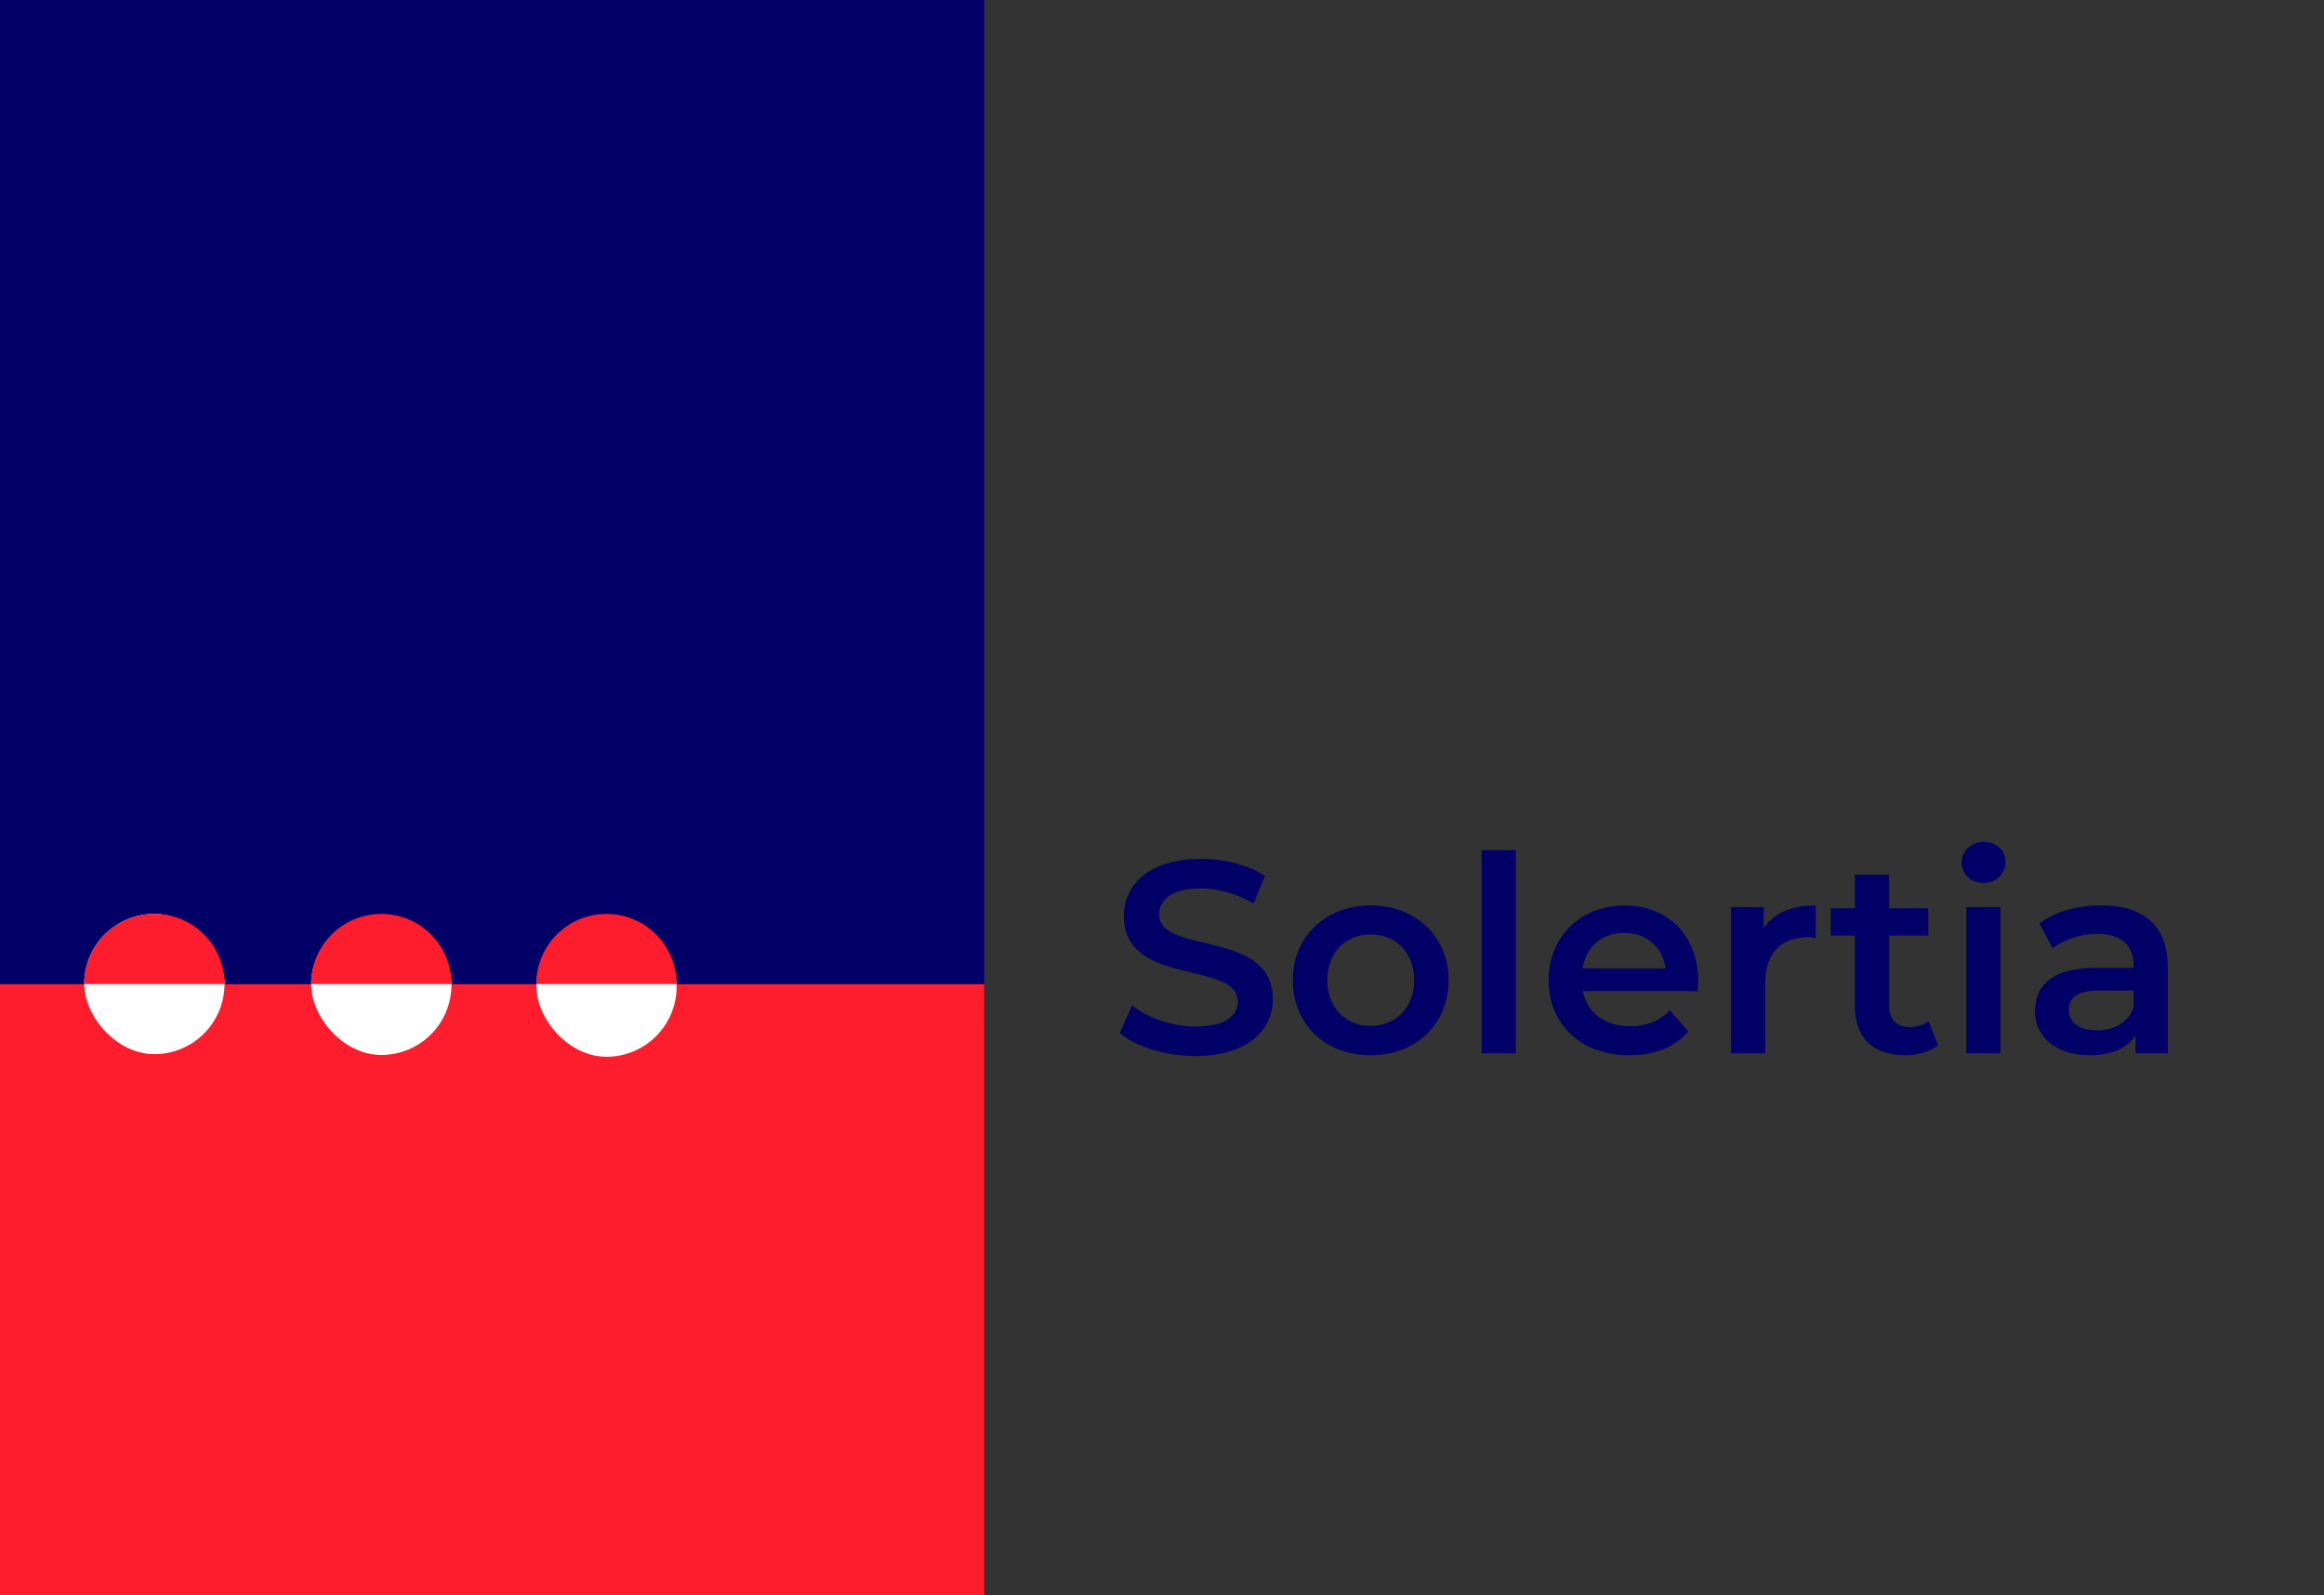
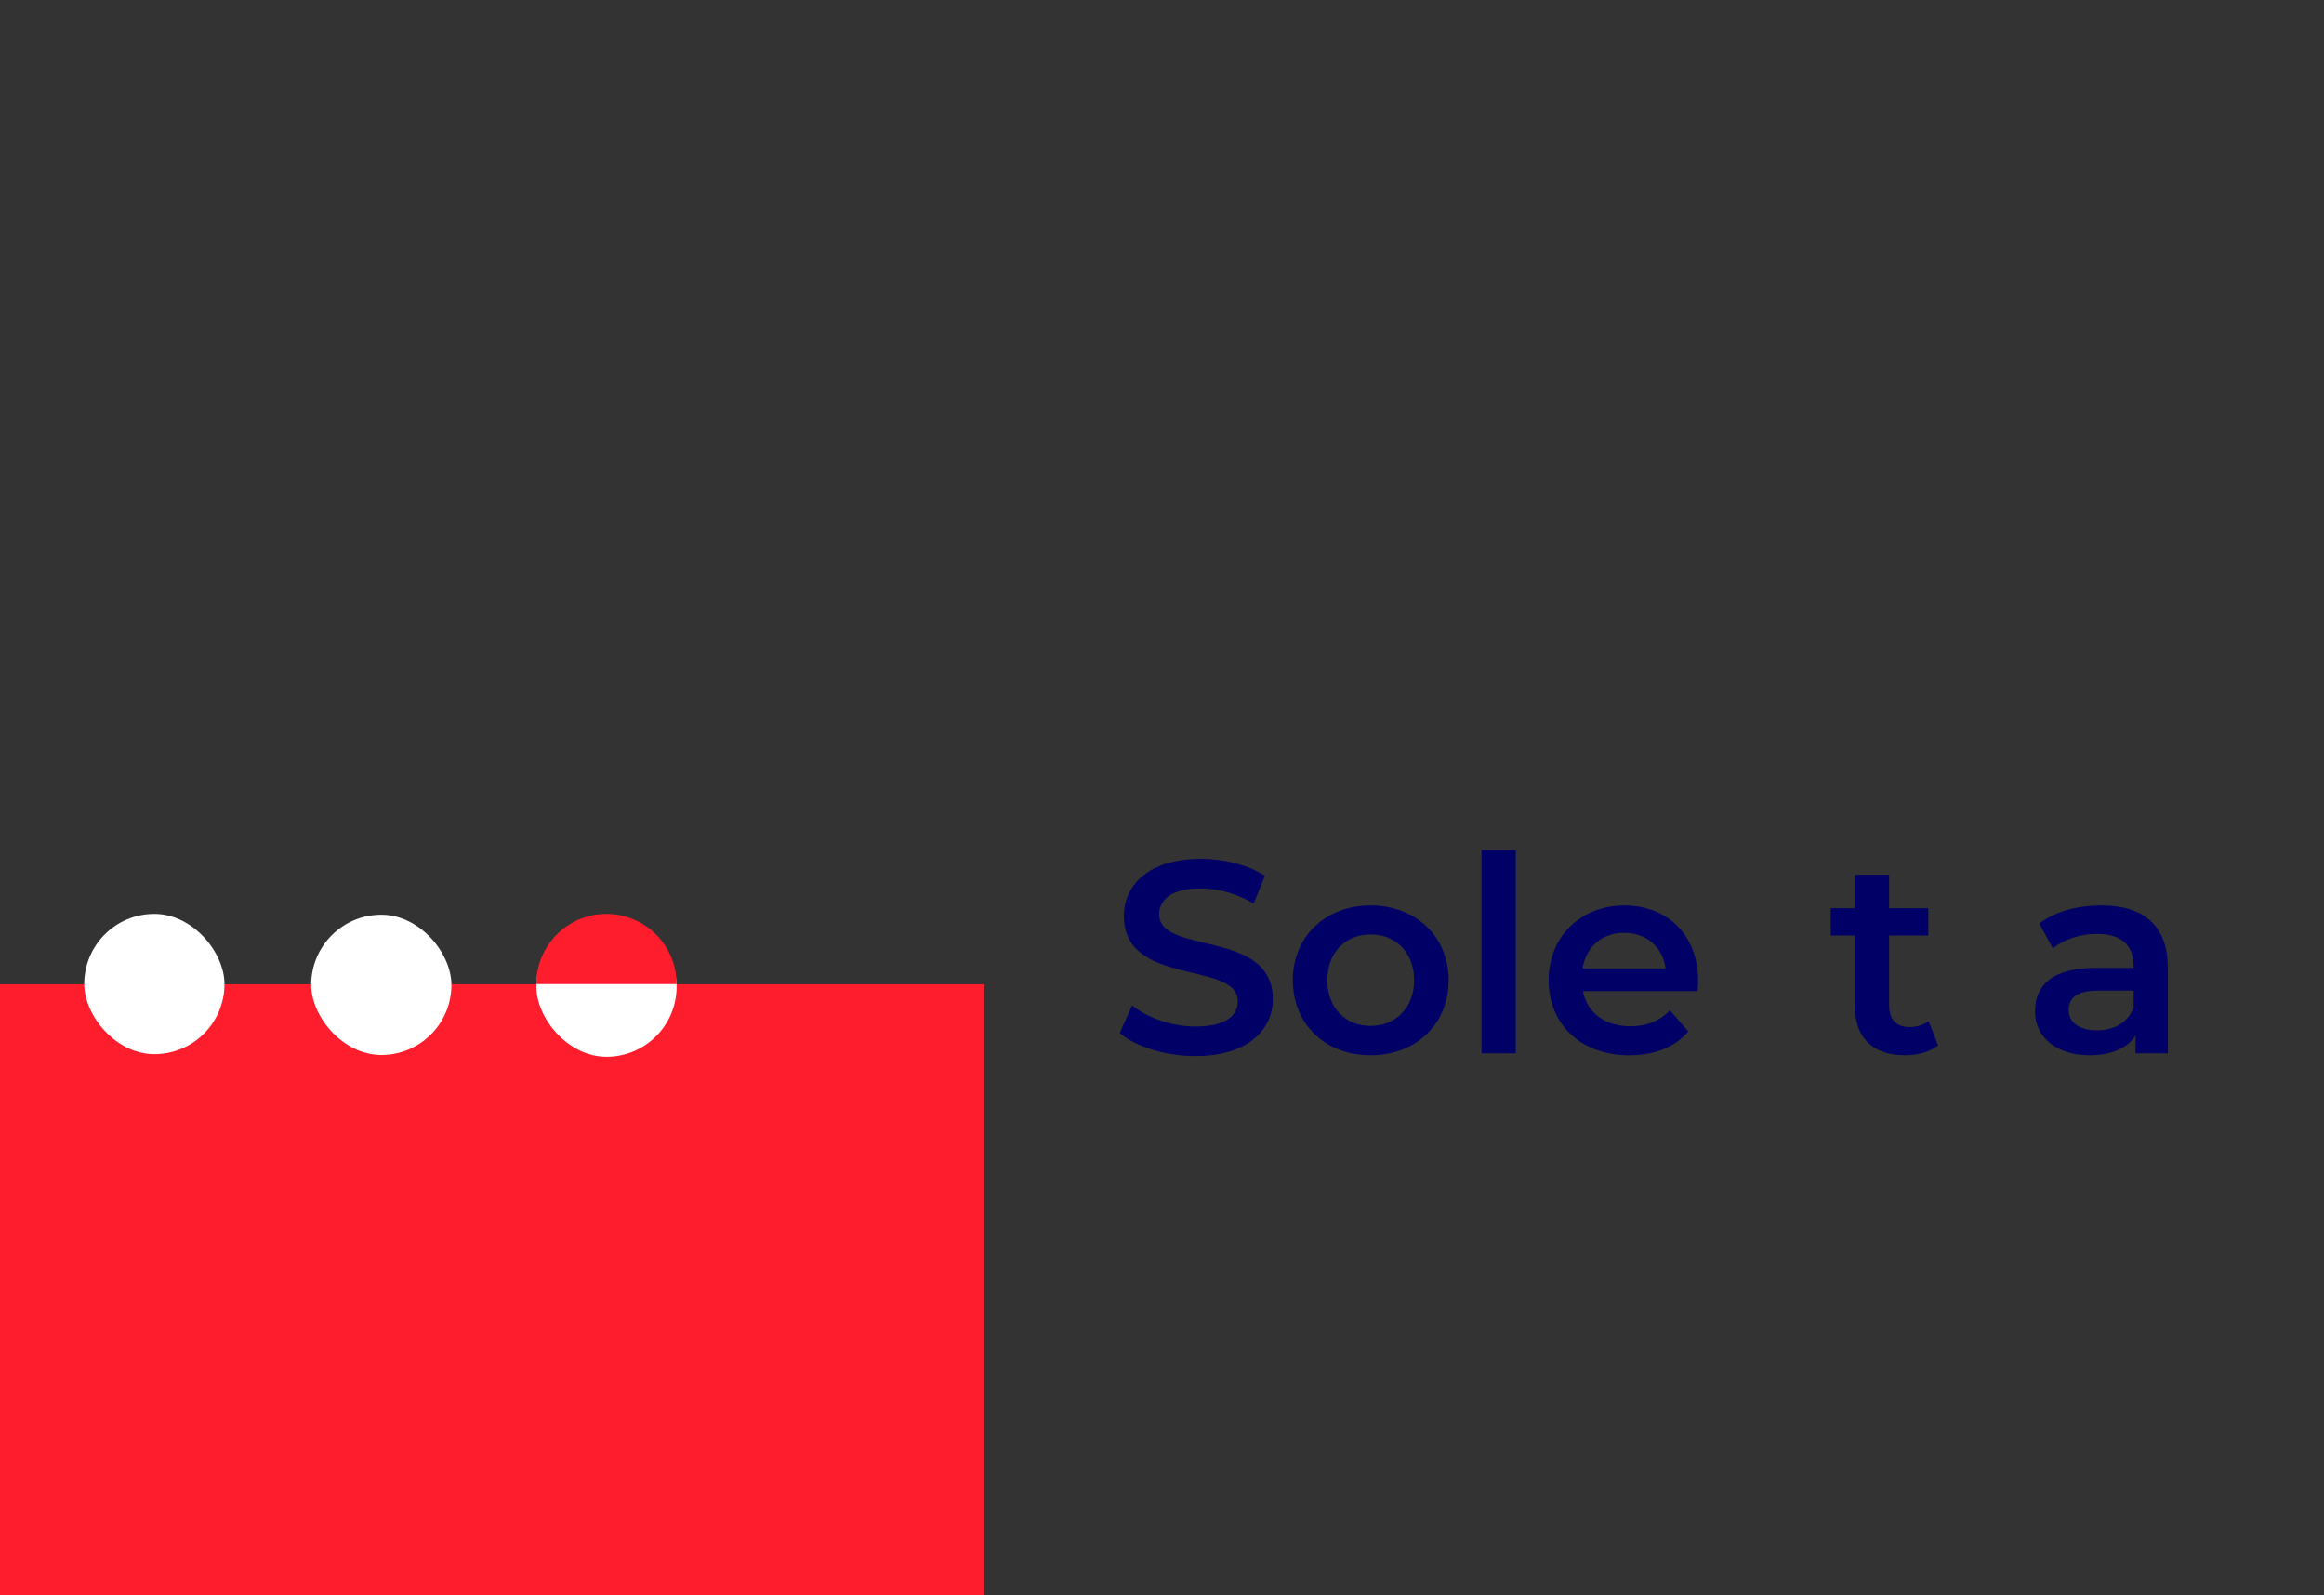
<svg xmlns="http://www.w3.org/2000/svg" viewBox="0 0 506.87 347.93">
  <rect x="0" y="0" width="506.87" height="347.93" fill="#333333" stroke="none" />
  <g>
-     <rect width="214.65" height="214.65" style="fill: #006;" />
    <rect y="214.7" width="214.65" height="133.23" style="fill: #fe1d2c;" />
    <g>
      <rect x="18.37" y="199.35" width="30.59" height="30.59" rx="15.3" ry="15.3" style="fill: #fff;" />
-       <path d="M33.67,199.35c-8.45,0-15.3,6.85-15.3,15.3h30.59c0-8.45-6.85-15.3-15.3-15.3Z" style="fill: #fe1d2c;" />
    </g>
    <g>
      <rect x="67.87" y="199.53" width="30.59" height="30.59" rx="15.3" ry="15.3" style="fill: #fff;" />
-       <path d="M83.17,199.35c-8.45,0-15.3,6.85-15.3,15.3h30.59c0-8.45-6.85-15.3-15.3-15.3Z" style="fill: #fe1d2c;" />
    </g>
    <g>
      <rect x="116.98" y="199.92" width="30.59" height="30.59" rx="15.3" ry="15.3" style="fill: #fff;" />
      <path d="M132.27,199.35c-8.45,0-15.3,6.85-15.3,15.3h30.59c0-8.45-6.85-15.3-15.3-15.3Z" style="fill: #fe1d2c;" />
    </g>
  </g>
  <g>
    <path d="M244.22,225.34l2.69-6.03c3.35,2.69,8.66,4.6,13.8,4.6,6.51,0,9.26-2.33,9.26-5.44,0-9.02-24.85-3.11-24.85-18.64,0-6.75,5.38-12.48,16.84-12.48,5.02,0,10.27,1.31,13.92,3.7l-2.45,6.03c-3.76-2.21-7.88-3.29-11.53-3.29-6.45,0-9.08,2.51-9.08,5.68,0,8.9,24.79,3.11,24.79,18.46,0,6.69-5.44,12.42-16.9,12.42-6.51,0-13.02-2.03-16.49-5.02Z" style="fill: #006;" />
    <path d="M281.97,213.81c0-9.56,7.17-16.31,16.96-16.31s17.02,6.75,17.02,16.31-7.11,16.37-17.02,16.37-16.96-6.81-16.96-16.37ZM308.43,213.81c0-6.09-4.06-9.97-9.5-9.97s-9.44,3.88-9.44,9.97,4.06,9.97,9.44,9.97,9.5-3.88,9.5-9.97Z" style="fill: #006;" />
    <path d="M323.13,185.44h7.47v44.32h-7.47v-44.32Z" style="fill: #006;" />
    <path d="M370.26,216.2h-25.03c.9,4.66,4.78,7.65,10.33,7.65,3.58,0,6.39-1.14,8.66-3.46l4,4.6c-2.87,3.4-7.35,5.2-12.84,5.2-10.69,0-17.62-6.87-17.62-16.37s6.99-16.31,16.48-16.31,16.13,6.51,16.13,16.48c0,.6-.06,1.49-.12,2.21ZM345.17,211.24h18.1c-.6-4.6-4.12-7.76-9.02-7.76s-8.36,3.11-9.08,7.76Z" style="fill: #006;" />
-     <path d="M396.01,197.5v7.11c-.66-.12-1.19-.18-1.73-.18-5.67,0-9.26,3.34-9.26,9.86v15.47h-7.47v-31.9h7.11v4.66c2.15-3.34,6.03-5.02,11.35-5.02Z" style="fill: #006;" />
    <path d="M422.71,228.03c-1.79,1.43-4.48,2.15-7.17,2.15-6.99,0-10.99-3.7-10.99-10.75v-15.35h-5.26v-5.97h5.26v-7.29h7.47v7.29h8.54v5.97h-8.54v15.17c0,3.11,1.55,4.78,4.42,4.78,1.55,0,3.05-.42,4.18-1.31l2.09,5.32Z" style="fill: #006;" />
-     <path d="M427.85,188.13c0-2.51,2.03-4.48,4.78-4.48s4.78,1.85,4.78,4.3c0,2.63-1.97,4.66-4.78,4.66s-4.78-1.97-4.78-4.48ZM428.86,197.86h7.47v31.9h-7.47v-31.9Z" style="fill: #006;" />
    <path d="M472.82,211.06v18.7h-7.05v-3.88c-1.79,2.75-5.26,4.3-10.04,4.3-7.29,0-11.89-4-11.89-9.56s3.58-9.5,13.26-9.5h8.24v-.48c0-4.36-2.63-6.93-7.94-6.93-3.58,0-7.29,1.19-9.68,3.17l-2.93-5.44c3.4-2.63,8.36-3.94,13.5-3.94,9.2,0,14.51,4.36,14.51,13.56ZM465.36,219.78v-3.7h-7.71c-5.08,0-6.45,1.91-6.45,4.24,0,2.69,2.27,4.42,6.09,4.42s6.81-1.67,8.06-4.96Z" style="fill: #006;" />
  </g>
</svg>